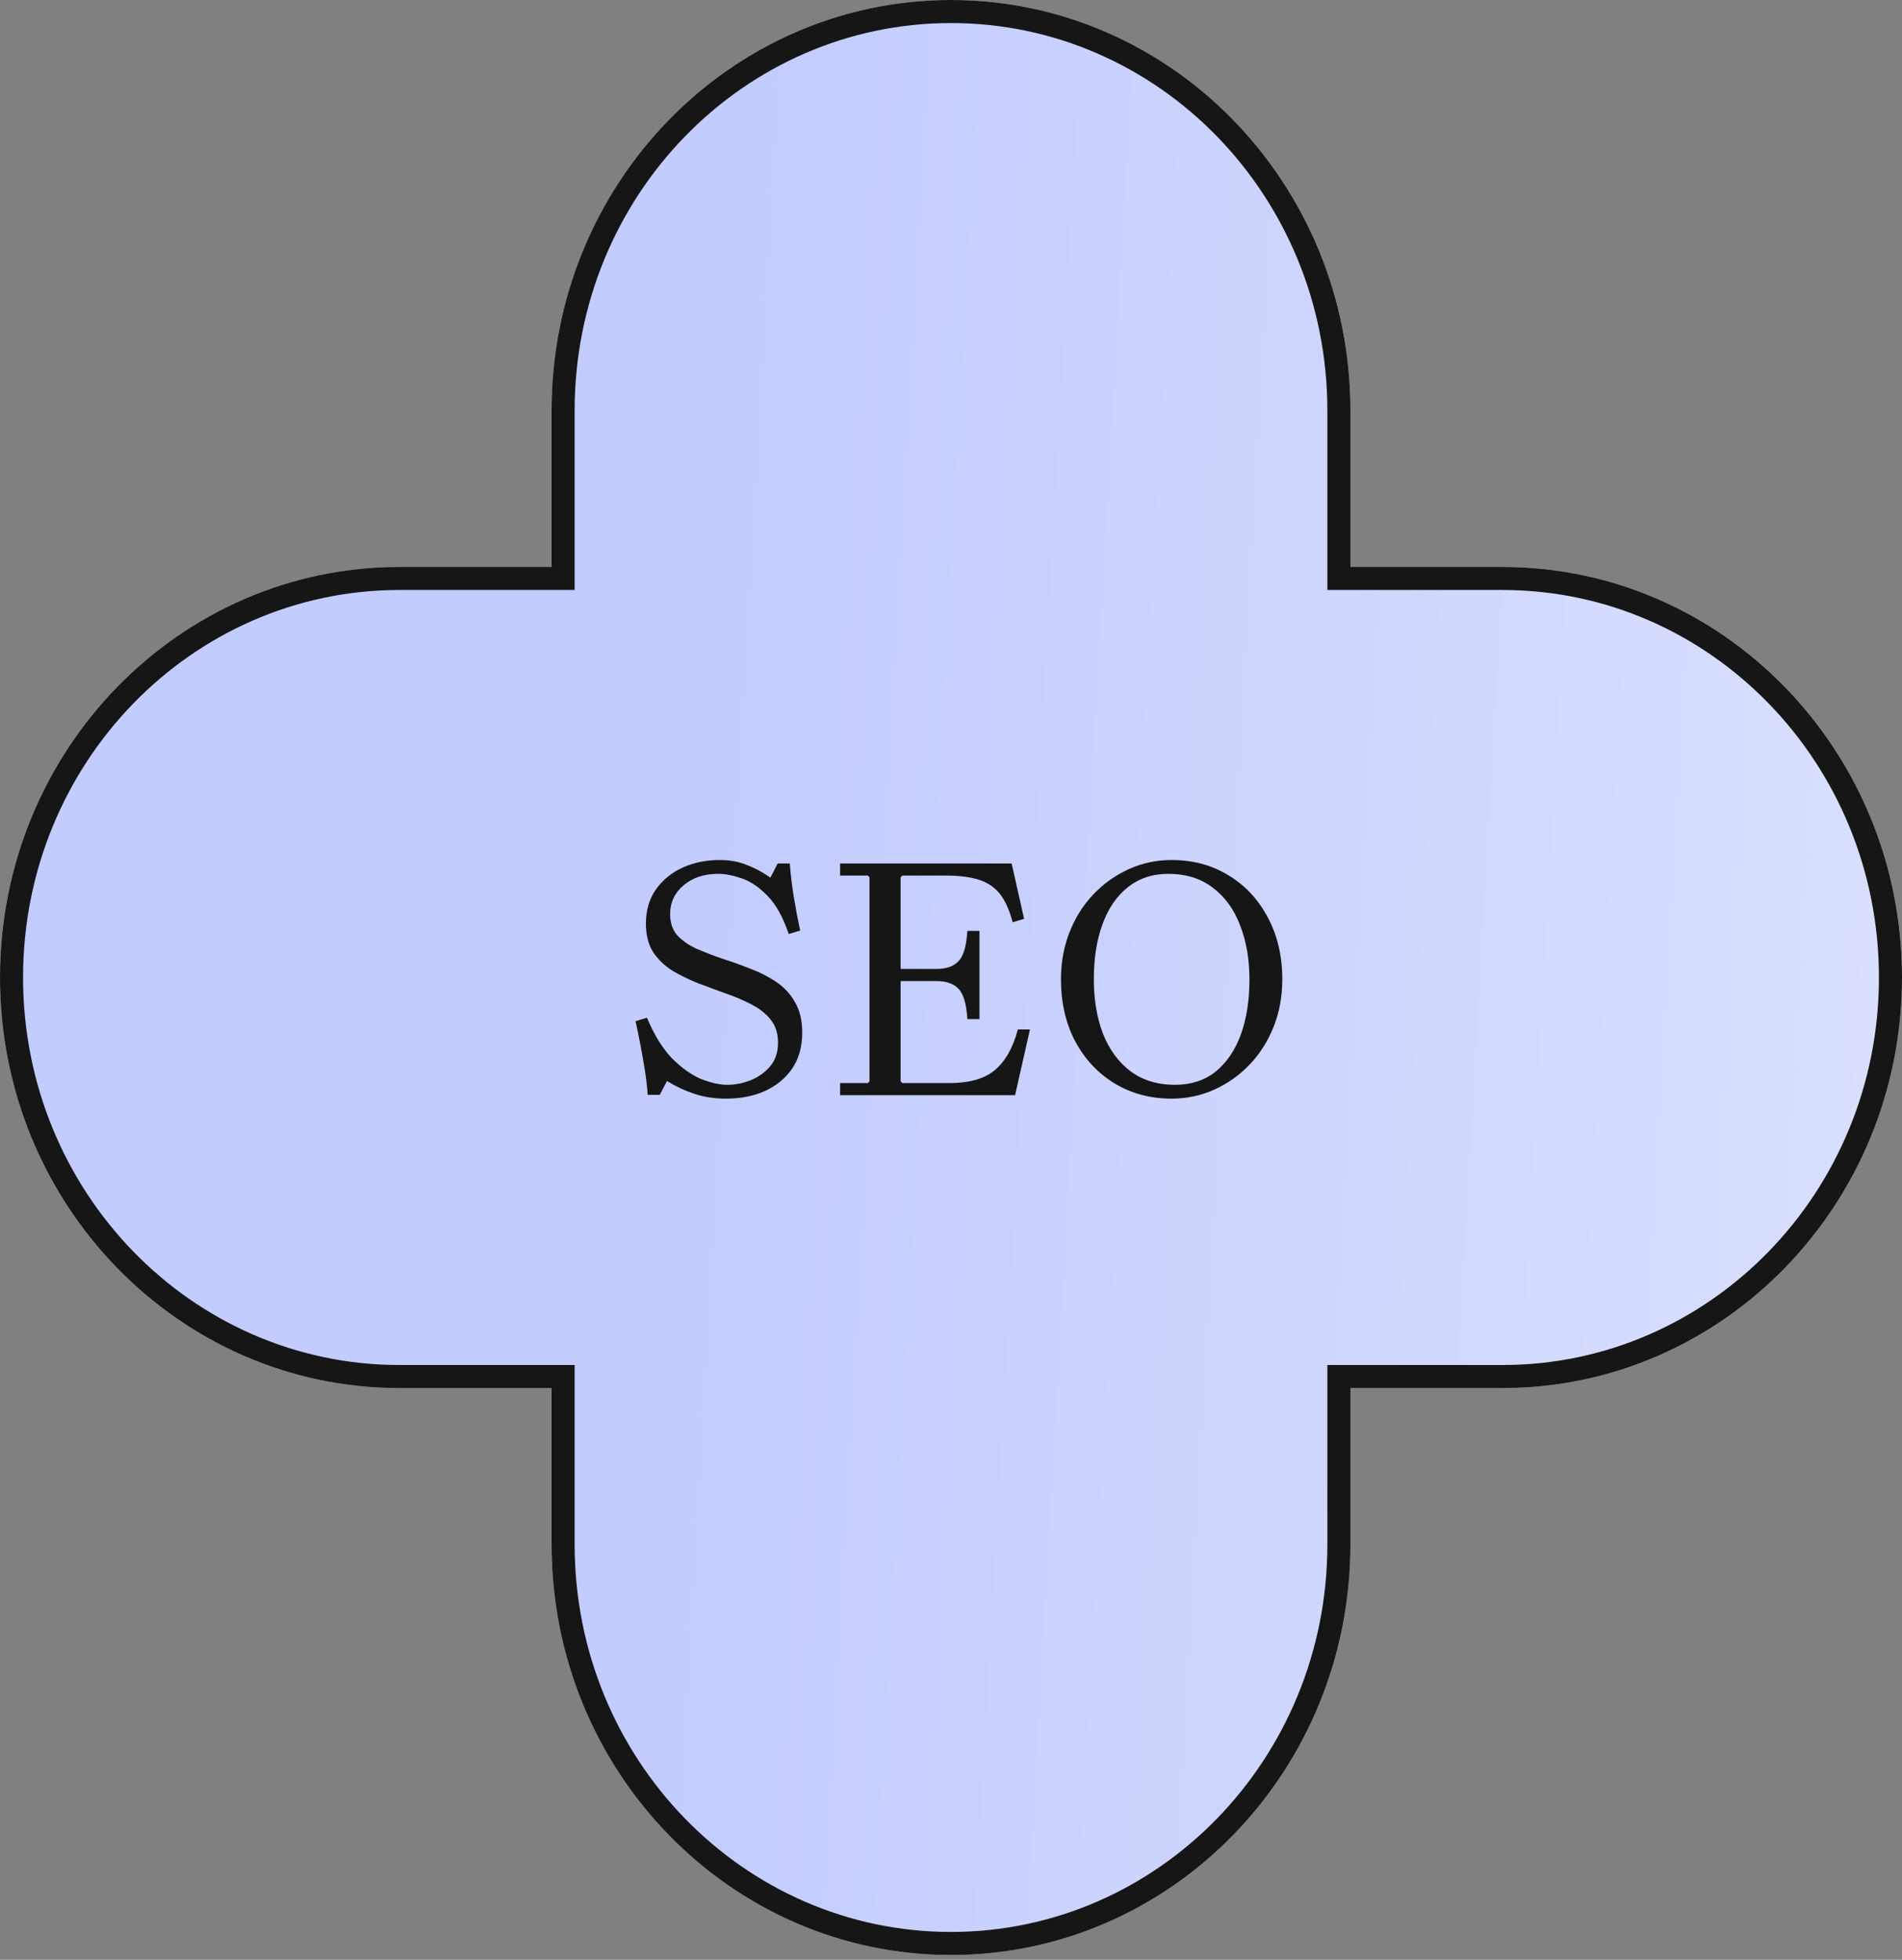
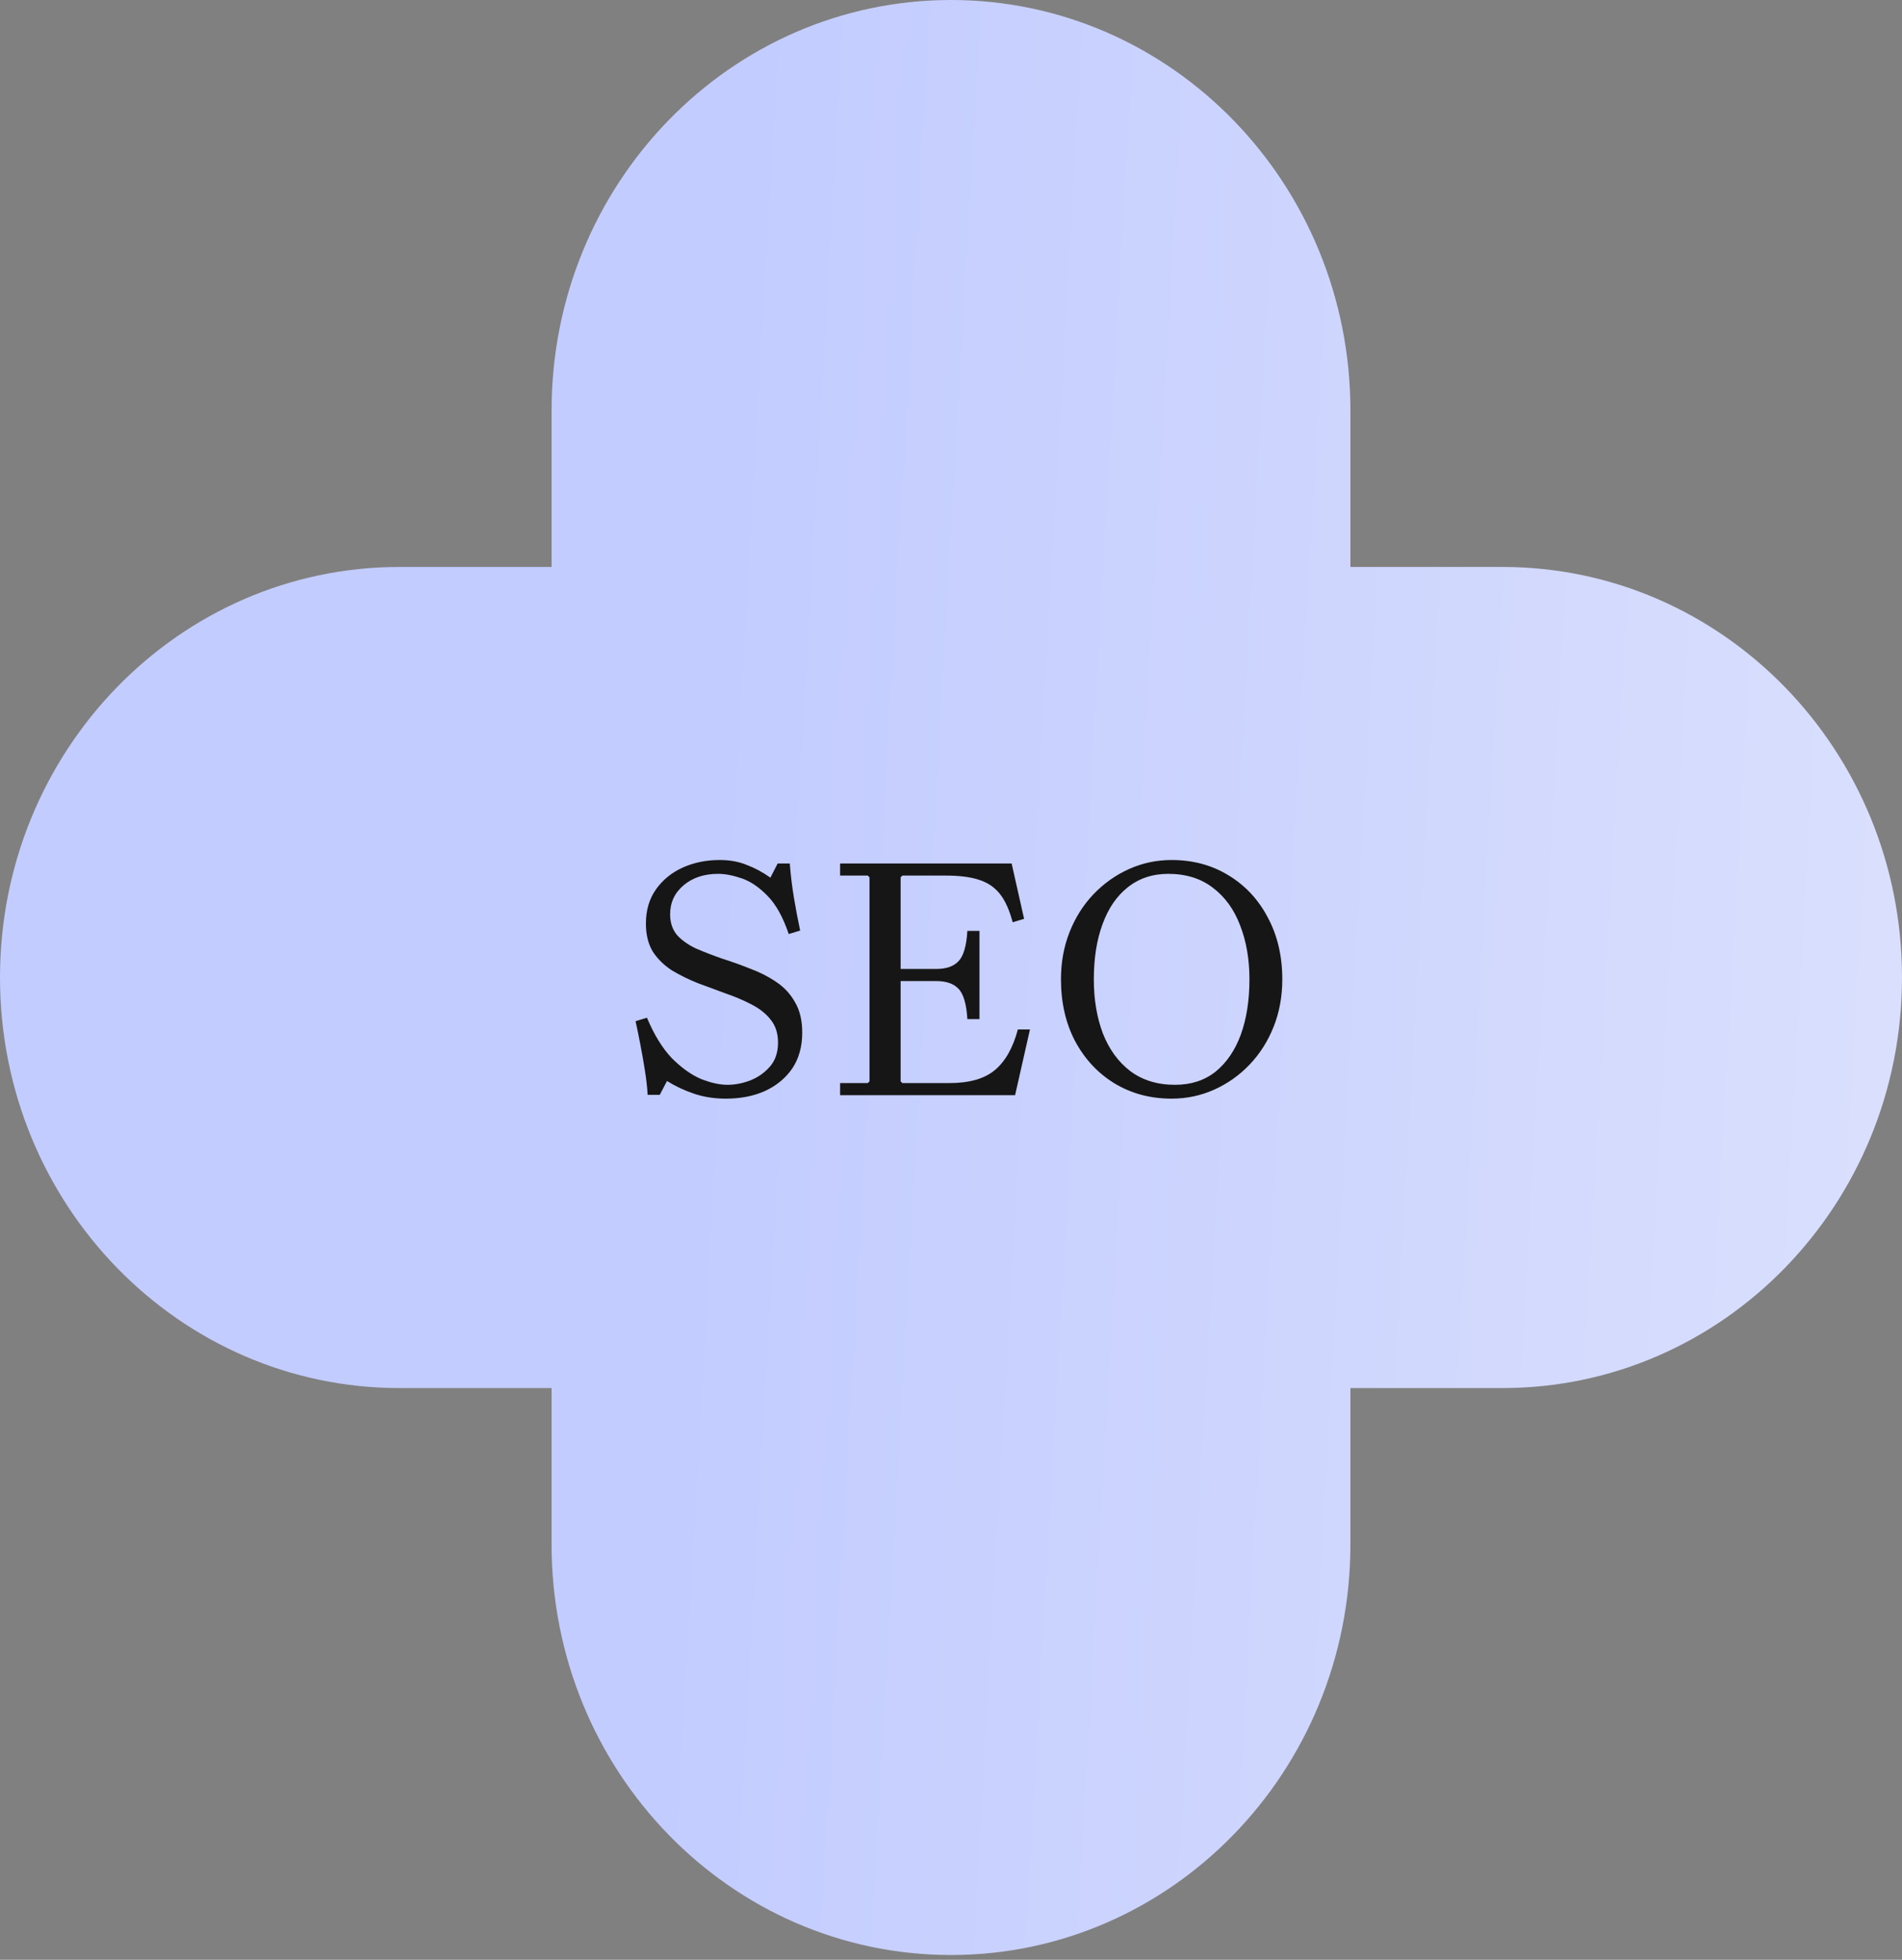
<svg xmlns="http://www.w3.org/2000/svg" width="99" height="102" viewBox="0 0 99 102" fill="none">
  <rect x="0" y="0" width="99" height="102" fill="#808080" stroke="none" />
  <path d="M49.5 0C38.018 0 28.71 9.567 28.71 21.367V29.508H20.79C9.308 29.508 0 39.074 0 50.875C0 62.676 9.308 72.243 20.79 72.243H28.71V80.382C28.71 92.183 38.018 101.75 49.5 101.75C60.982 101.75 70.29 92.183 70.29 80.382V72.243H78.21C89.692 72.243 99 62.676 99 50.875C99 39.074 89.692 29.508 78.21 29.508H70.29V21.367C70.29 9.567 60.982 0 49.5 0Z" fill="url(#paint0_linear_901_5393)" />
-   <path fill-rule="evenodd" clip-rule="evenodd" d="M29.91 30.707H20.79C10.002 30.707 1.2 39.706 1.2 50.875C1.2 62.044 10.002 71.043 20.79 71.043H29.91V80.382C29.91 91.552 38.712 100.55 49.5 100.55C60.288 100.55 69.09 91.552 69.09 80.382V71.043H78.21C88.999 71.043 97.8 62.044 97.8 50.875C97.8 39.706 88.999 30.707 78.21 30.707H69.09V21.367C69.09 10.198 60.288 1.2 49.5 1.2C38.712 1.2 29.91 10.198 29.91 21.367V30.707ZM28.71 21.367C28.71 9.567 38.018 0 49.5 0C60.982 0 70.29 9.567 70.29 21.367V29.508H78.21C89.692 29.508 99 39.074 99 50.875C99 62.676 89.692 72.243 78.21 72.243H70.29V80.382C70.29 92.183 60.982 101.75 49.5 101.75C38.018 101.75 28.71 92.183 28.71 80.382V72.243H20.79C9.308 72.243 0 62.676 0 50.875C0 39.074 9.308 29.508 20.79 29.508H28.71V21.367Z" fill="#161616" />
  <path d="M34.88 47.586C34.88 48.018 35 48.378 35.24 48.666C35.492 48.942 35.822 49.176 36.23 49.368C36.65 49.548 37.1 49.722 37.58 49.89C38.072 50.046 38.558 50.22 39.038 50.412C39.53 50.592 39.98 50.82 40.388 51.096C40.808 51.372 41.138 51.726 41.378 52.158C41.63 52.578 41.756 53.106 41.756 53.742C41.756 54.474 41.582 55.098 41.234 55.614C40.886 56.118 40.412 56.508 39.812 56.784C39.224 57.048 38.546 57.18 37.778 57.18C37.19 57.18 36.644 57.096 36.14 56.928C35.636 56.76 35.162 56.538 34.718 56.262L34.34 56.982H33.71C33.686 56.574 33.638 56.148 33.566 55.704C33.494 55.248 33.416 54.804 33.332 54.372C33.248 53.928 33.164 53.52 33.08 53.148L33.674 52.968C34.046 53.856 34.478 54.558 34.97 55.074C35.474 55.578 35.978 55.938 36.482 56.154C36.998 56.358 37.46 56.46 37.868 56.46C38.24 56.46 38.624 56.388 39.02 56.244C39.428 56.088 39.776 55.848 40.064 55.524C40.352 55.2 40.496 54.78 40.496 54.264C40.496 53.784 40.37 53.388 40.118 53.076C39.878 52.764 39.548 52.5 39.128 52.284C38.72 52.068 38.27 51.876 37.778 51.708C37.298 51.528 36.812 51.348 36.32 51.168C35.84 50.976 35.39 50.754 34.97 50.502C34.562 50.238 34.232 49.914 33.98 49.53C33.74 49.134 33.62 48.648 33.62 48.072C33.62 47.376 33.794 46.782 34.142 46.29C34.49 45.798 34.952 45.42 35.528 45.156C36.116 44.892 36.758 44.76 37.454 44.76C37.982 44.76 38.45 44.844 38.858 45.012C39.278 45.168 39.692 45.39 40.1 45.678L40.478 44.94H41.108C41.156 45.552 41.228 46.146 41.324 46.722C41.42 47.298 41.528 47.868 41.648 48.432L41.054 48.612C40.754 47.724 40.382 47.058 39.938 46.614C39.506 46.17 39.062 45.87 38.606 45.714C38.15 45.558 37.742 45.48 37.382 45.48C36.65 45.48 36.05 45.678 35.582 46.074C35.114 46.47 34.88 46.974 34.88 47.586Z" fill="#161616" />
  <path d="M52.98 53.58H53.61L52.836 57H43.728V56.37H45.168L45.258 56.28V45.66L45.168 45.57H43.728V44.94H52.656L53.304 47.82L52.71 48C52.542 47.364 52.32 46.872 52.044 46.524C51.768 46.176 51.402 45.93 50.946 45.786C50.502 45.642 49.932 45.57 49.236 45.57H46.968L46.878 45.66V50.628L46.068 50.43H48.732C49.248 50.43 49.632 50.298 49.884 50.034C50.148 49.77 50.304 49.242 50.352 48.45H50.982V53.04H50.352C50.304 52.248 50.148 51.72 49.884 51.456C49.632 51.192 49.248 51.06 48.732 51.06H46.068L46.878 50.826V56.28L46.968 56.37H49.416C50.46 56.37 51.252 56.142 51.792 55.686C52.332 55.23 52.728 54.528 52.98 53.58Z" fill="#161616" />
  <path d="M60.984 44.76C62.088 44.76 63.072 45.024 63.936 45.552C64.812 46.08 65.496 46.812 65.988 47.748C66.492 48.684 66.744 49.758 66.744 50.97C66.744 51.858 66.594 52.68 66.294 53.436C65.994 54.192 65.574 54.852 65.034 55.416C64.506 55.968 63.894 56.4 63.198 56.712C62.502 57.024 61.764 57.18 60.984 57.18C59.88 57.18 58.89 56.916 58.014 56.388C57.15 55.86 56.466 55.128 55.962 54.192C55.47 53.256 55.224 52.182 55.224 50.97C55.224 50.082 55.374 49.26 55.674 48.504C55.974 47.748 56.388 47.094 56.916 46.542C57.456 45.978 58.074 45.54 58.77 45.228C59.466 44.916 60.204 44.76 60.984 44.76ZM61.164 56.46C61.992 56.46 62.694 56.232 63.27 55.776C63.846 55.308 64.284 54.666 64.584 53.85C64.884 53.022 65.034 52.062 65.034 50.97C65.034 49.926 64.872 48.99 64.548 48.162C64.236 47.334 63.762 46.68 63.126 46.2C62.502 45.72 61.728 45.48 60.804 45.48C59.988 45.48 59.286 45.714 58.698 46.182C58.122 46.638 57.684 47.28 57.384 48.108C57.084 48.924 56.934 49.878 56.934 50.97C56.934 52.014 57.09 52.95 57.402 53.778C57.726 54.606 58.2 55.26 58.824 55.74C59.46 56.22 60.24 56.46 61.164 56.46Z" fill="#161616" />
  <defs>
    <linearGradient id="paint0_linear_901_5393" x1="19.513" y1="3.152" x2="185.595" y2="12.562" gradientUnits="userSpaceOnUse">
      <stop offset="0.116" stop-color="#C2CCFF" />
      <stop offset="1" stop-color="#F9F9F9" />
    </linearGradient>
  </defs>
</svg>